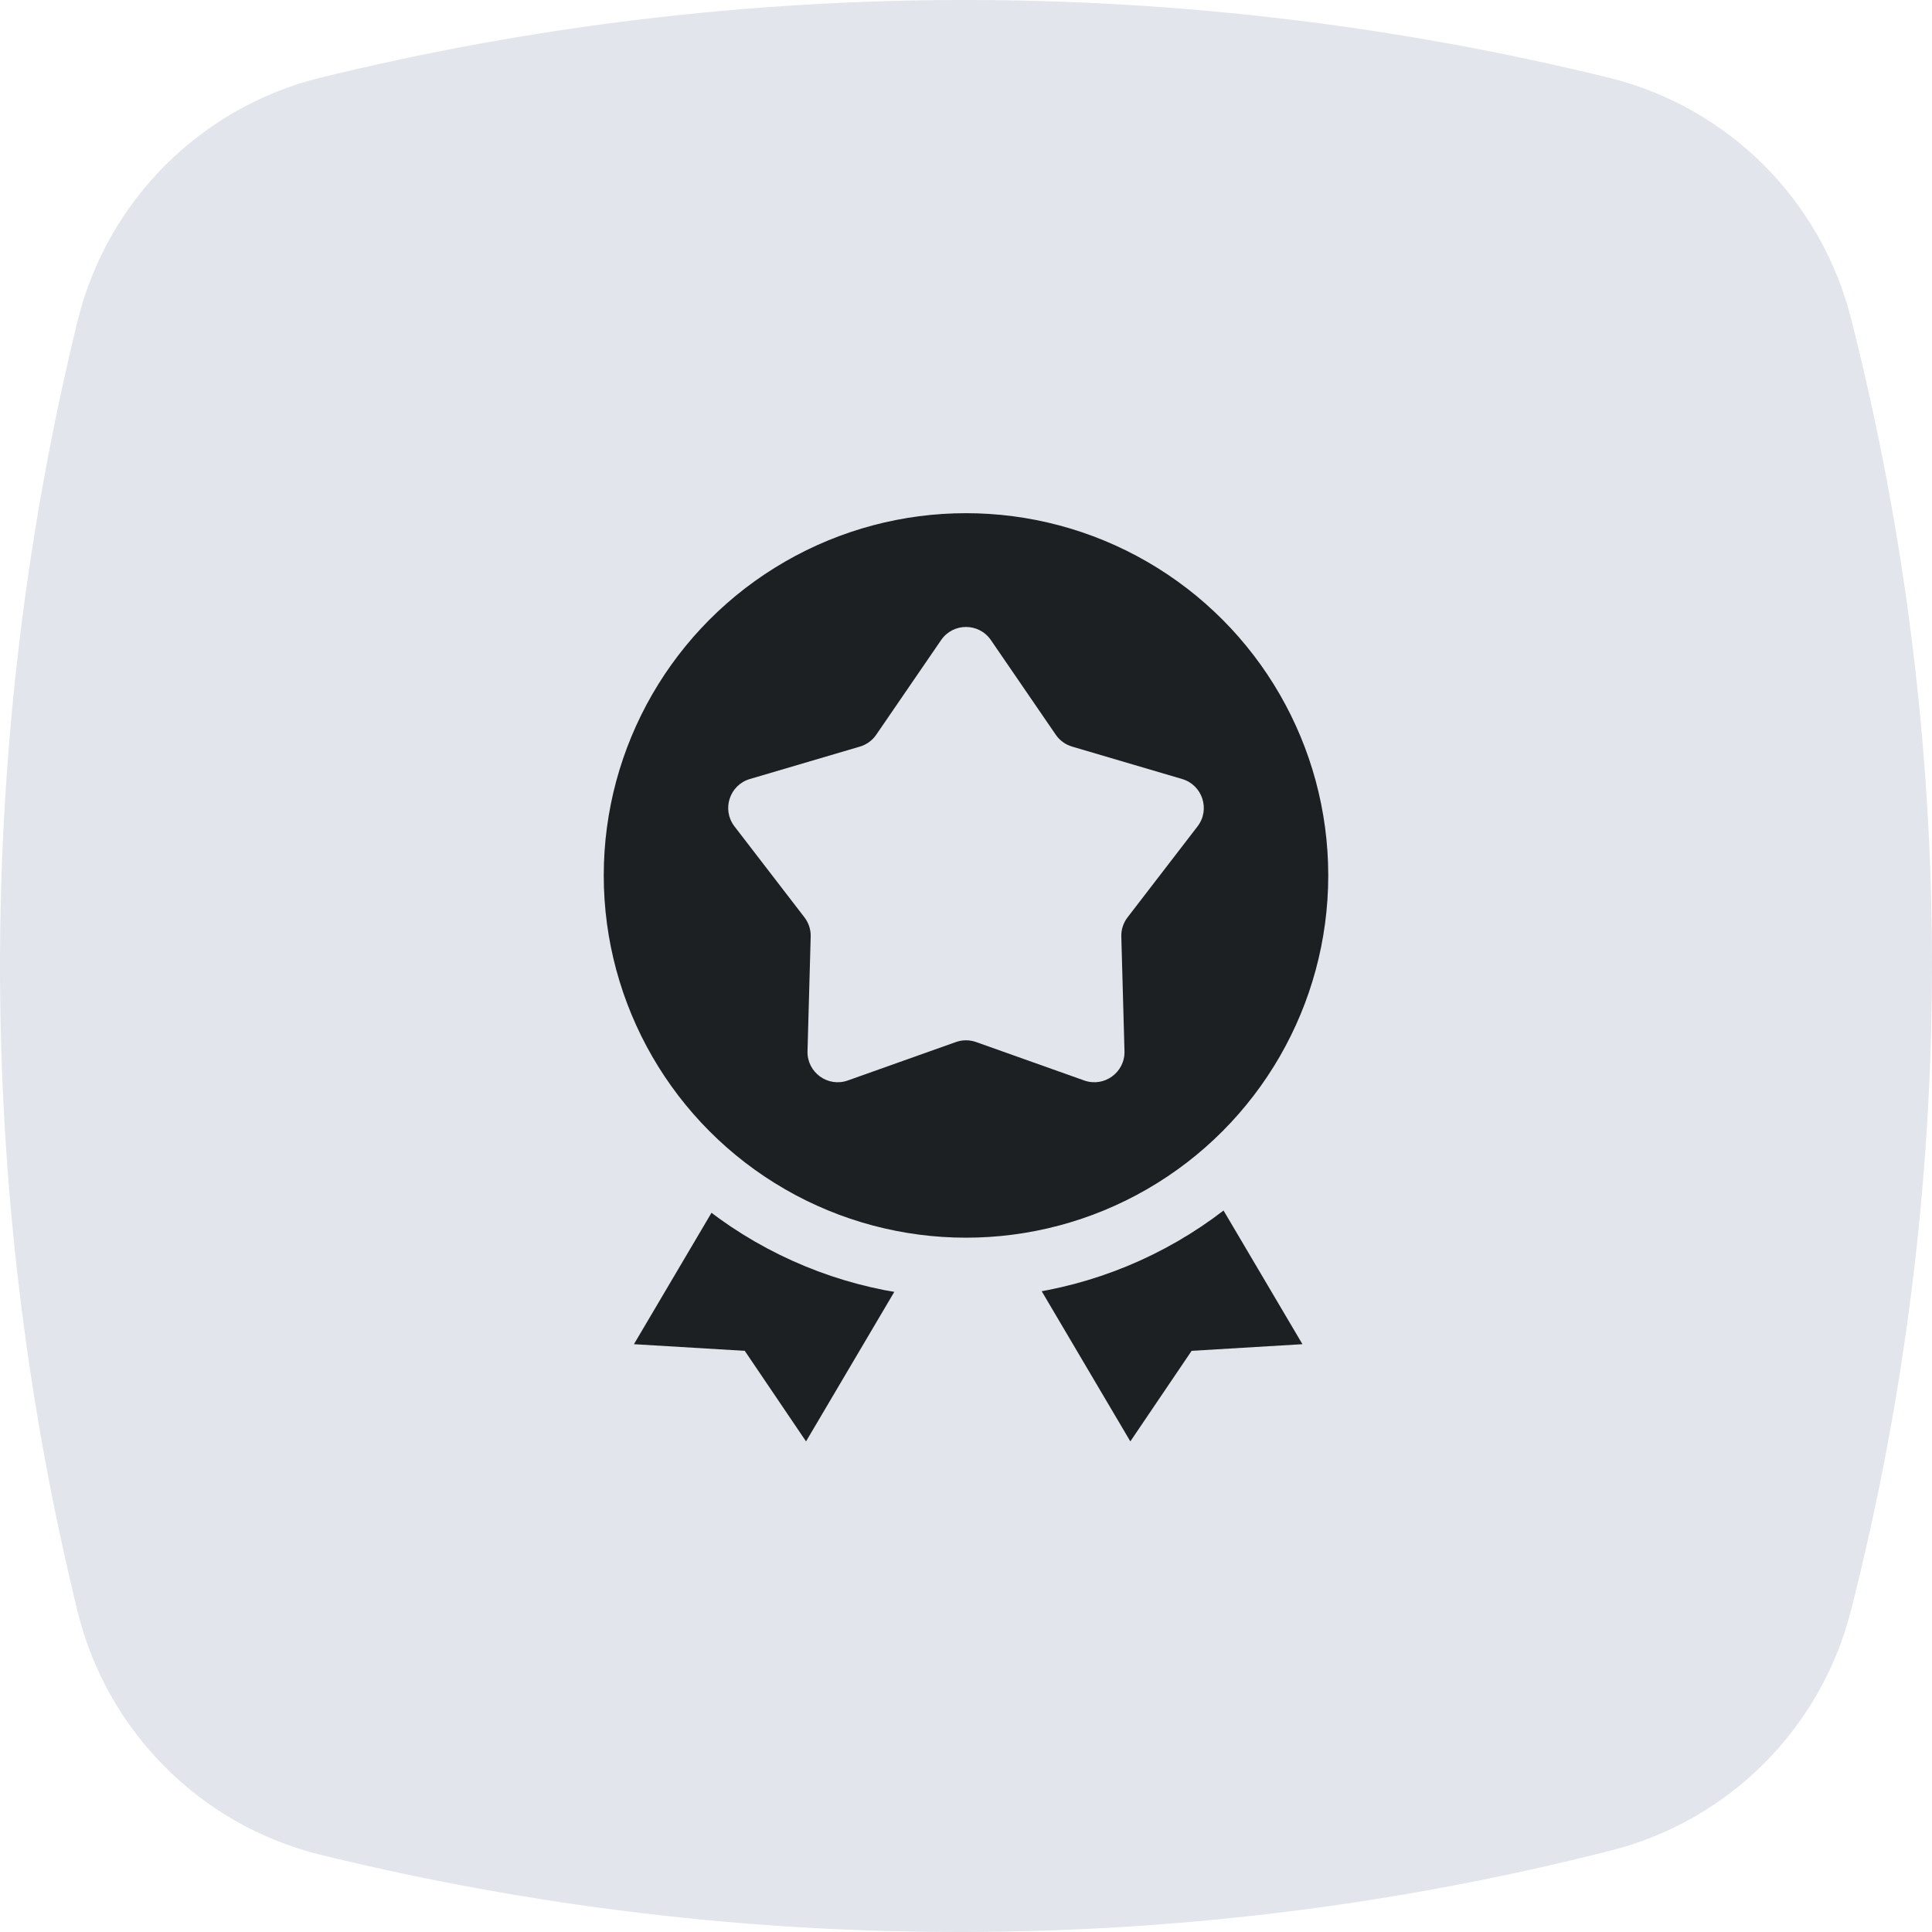
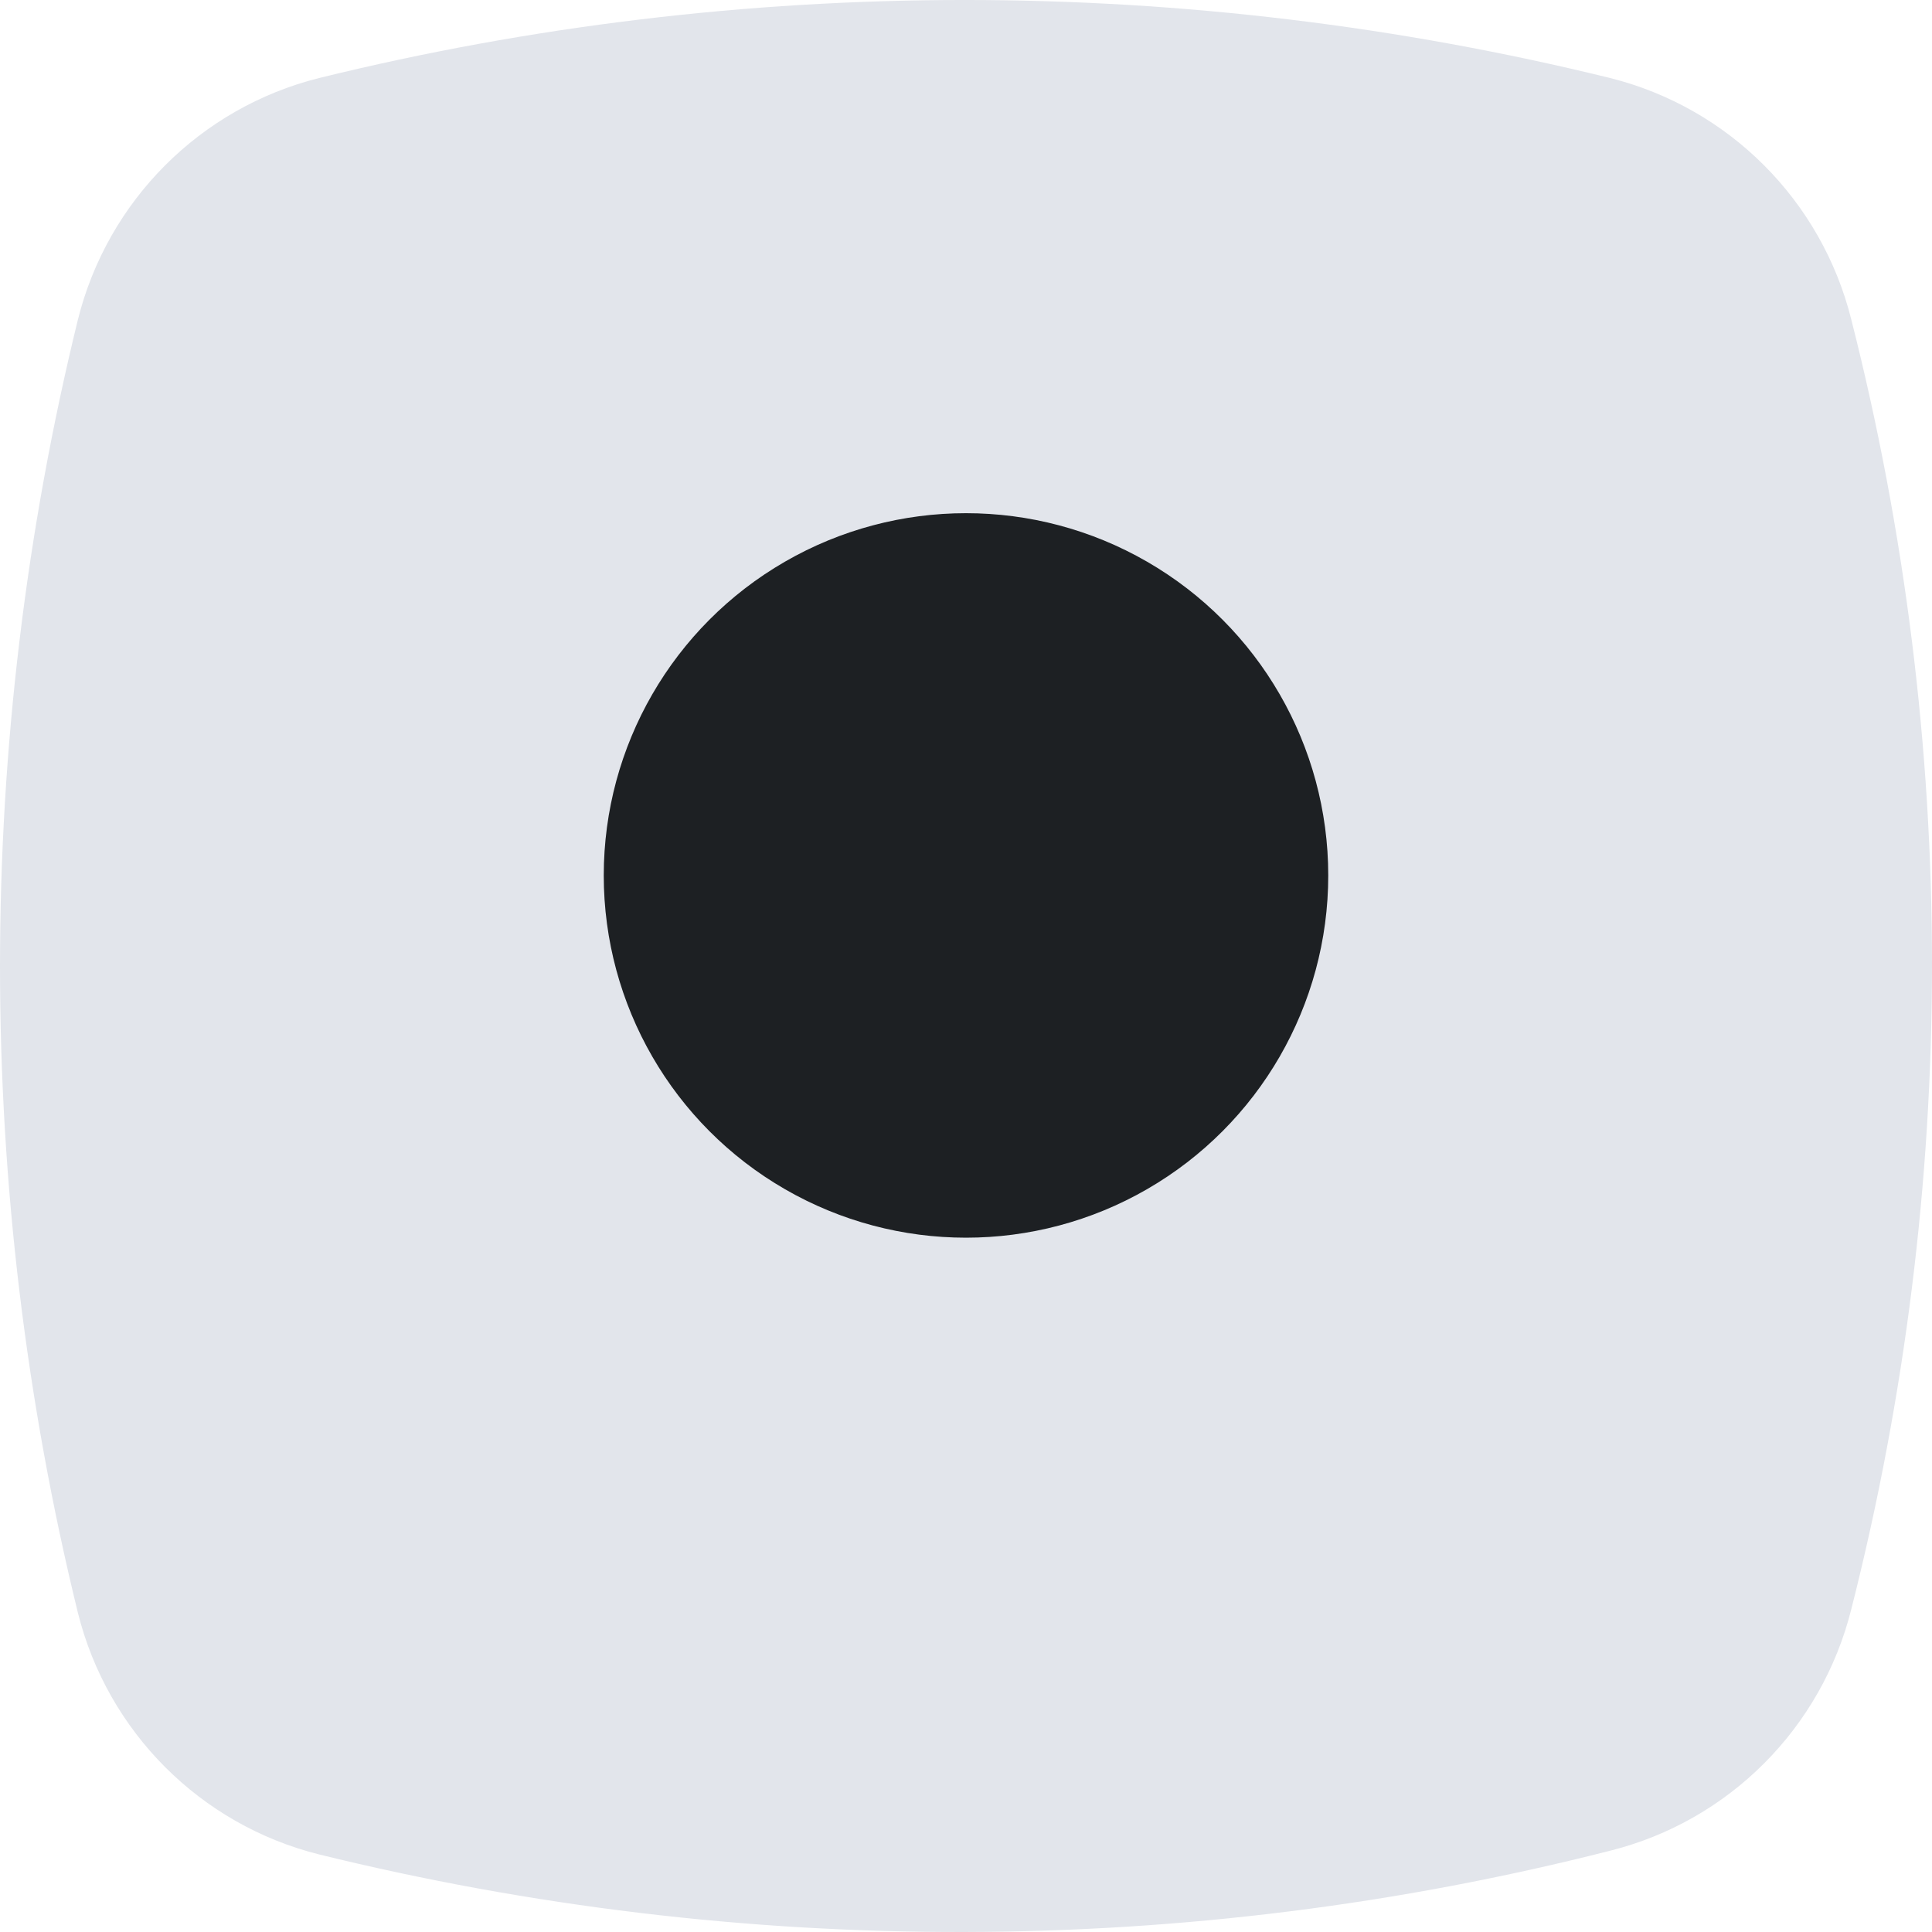
<svg xmlns="http://www.w3.org/2000/svg" width="64" height="64" viewBox="0 0 64 64" fill="none">
  <path d="M10.569 2.585C24.58 -0.862 39.328 -0.862 53.339 2.585C57.271 3.57 60.344 6.648 61.327 10.587C64.891 24.621 64.891 39.271 61.327 53.305C60.344 57.244 57.271 60.322 53.339 61.307C39.328 64.877 24.58 64.877 10.569 61.43C6.637 60.445 3.564 57.367 2.581 53.428C-0.86 39.394 -0.86 24.621 2.581 10.587C3.564 6.648 6.637 3.57 10.569 2.585Z" fill="#E2E5EB" />
-   <path d="M30.804 40.797L28.81 39.045C28.506 38.779 28.151 38.576 27.764 38.449L25.103 37.577L21 44.528L24.671 44.748L26.701 47.748L30.804 40.797Z" fill="#1D2023" />
-   <path d="M33.341 40.797L35.335 39.045C35.639 38.779 35.994 38.576 36.381 38.449L39.042 37.577L43.145 44.528L39.474 44.748L37.444 47.748L33.341 40.797Z" fill="#1D2023" />
  <circle r="13" transform="matrix(-1 0 0 1 32 29)" fill="#1D2023" stroke="#E2E5EB" stroke-width="2" stroke-linecap="round" stroke-linejoin="round" />
-   <path d="M31.175 21.204C31.572 20.624 32.428 20.624 32.825 21.204L34.973 24.338C35.103 24.528 35.294 24.667 35.515 24.732L39.16 25.806C39.834 26.005 40.098 26.818 39.67 27.375L37.353 30.387C37.212 30.569 37.139 30.794 37.145 31.024L37.25 34.823C37.269 35.525 36.577 36.028 35.915 35.792L32.335 34.519C32.118 34.442 31.882 34.442 31.665 34.519L28.085 35.792C27.423 36.028 26.731 35.525 26.75 34.823L26.855 31.024C26.861 30.794 26.788 30.569 26.647 30.387L24.33 27.375C23.902 26.818 24.166 26.005 24.84 25.806L28.485 24.732C28.706 24.667 28.897 24.528 29.027 24.338L31.175 21.204Z" fill="#E2E5EB" />
</svg>